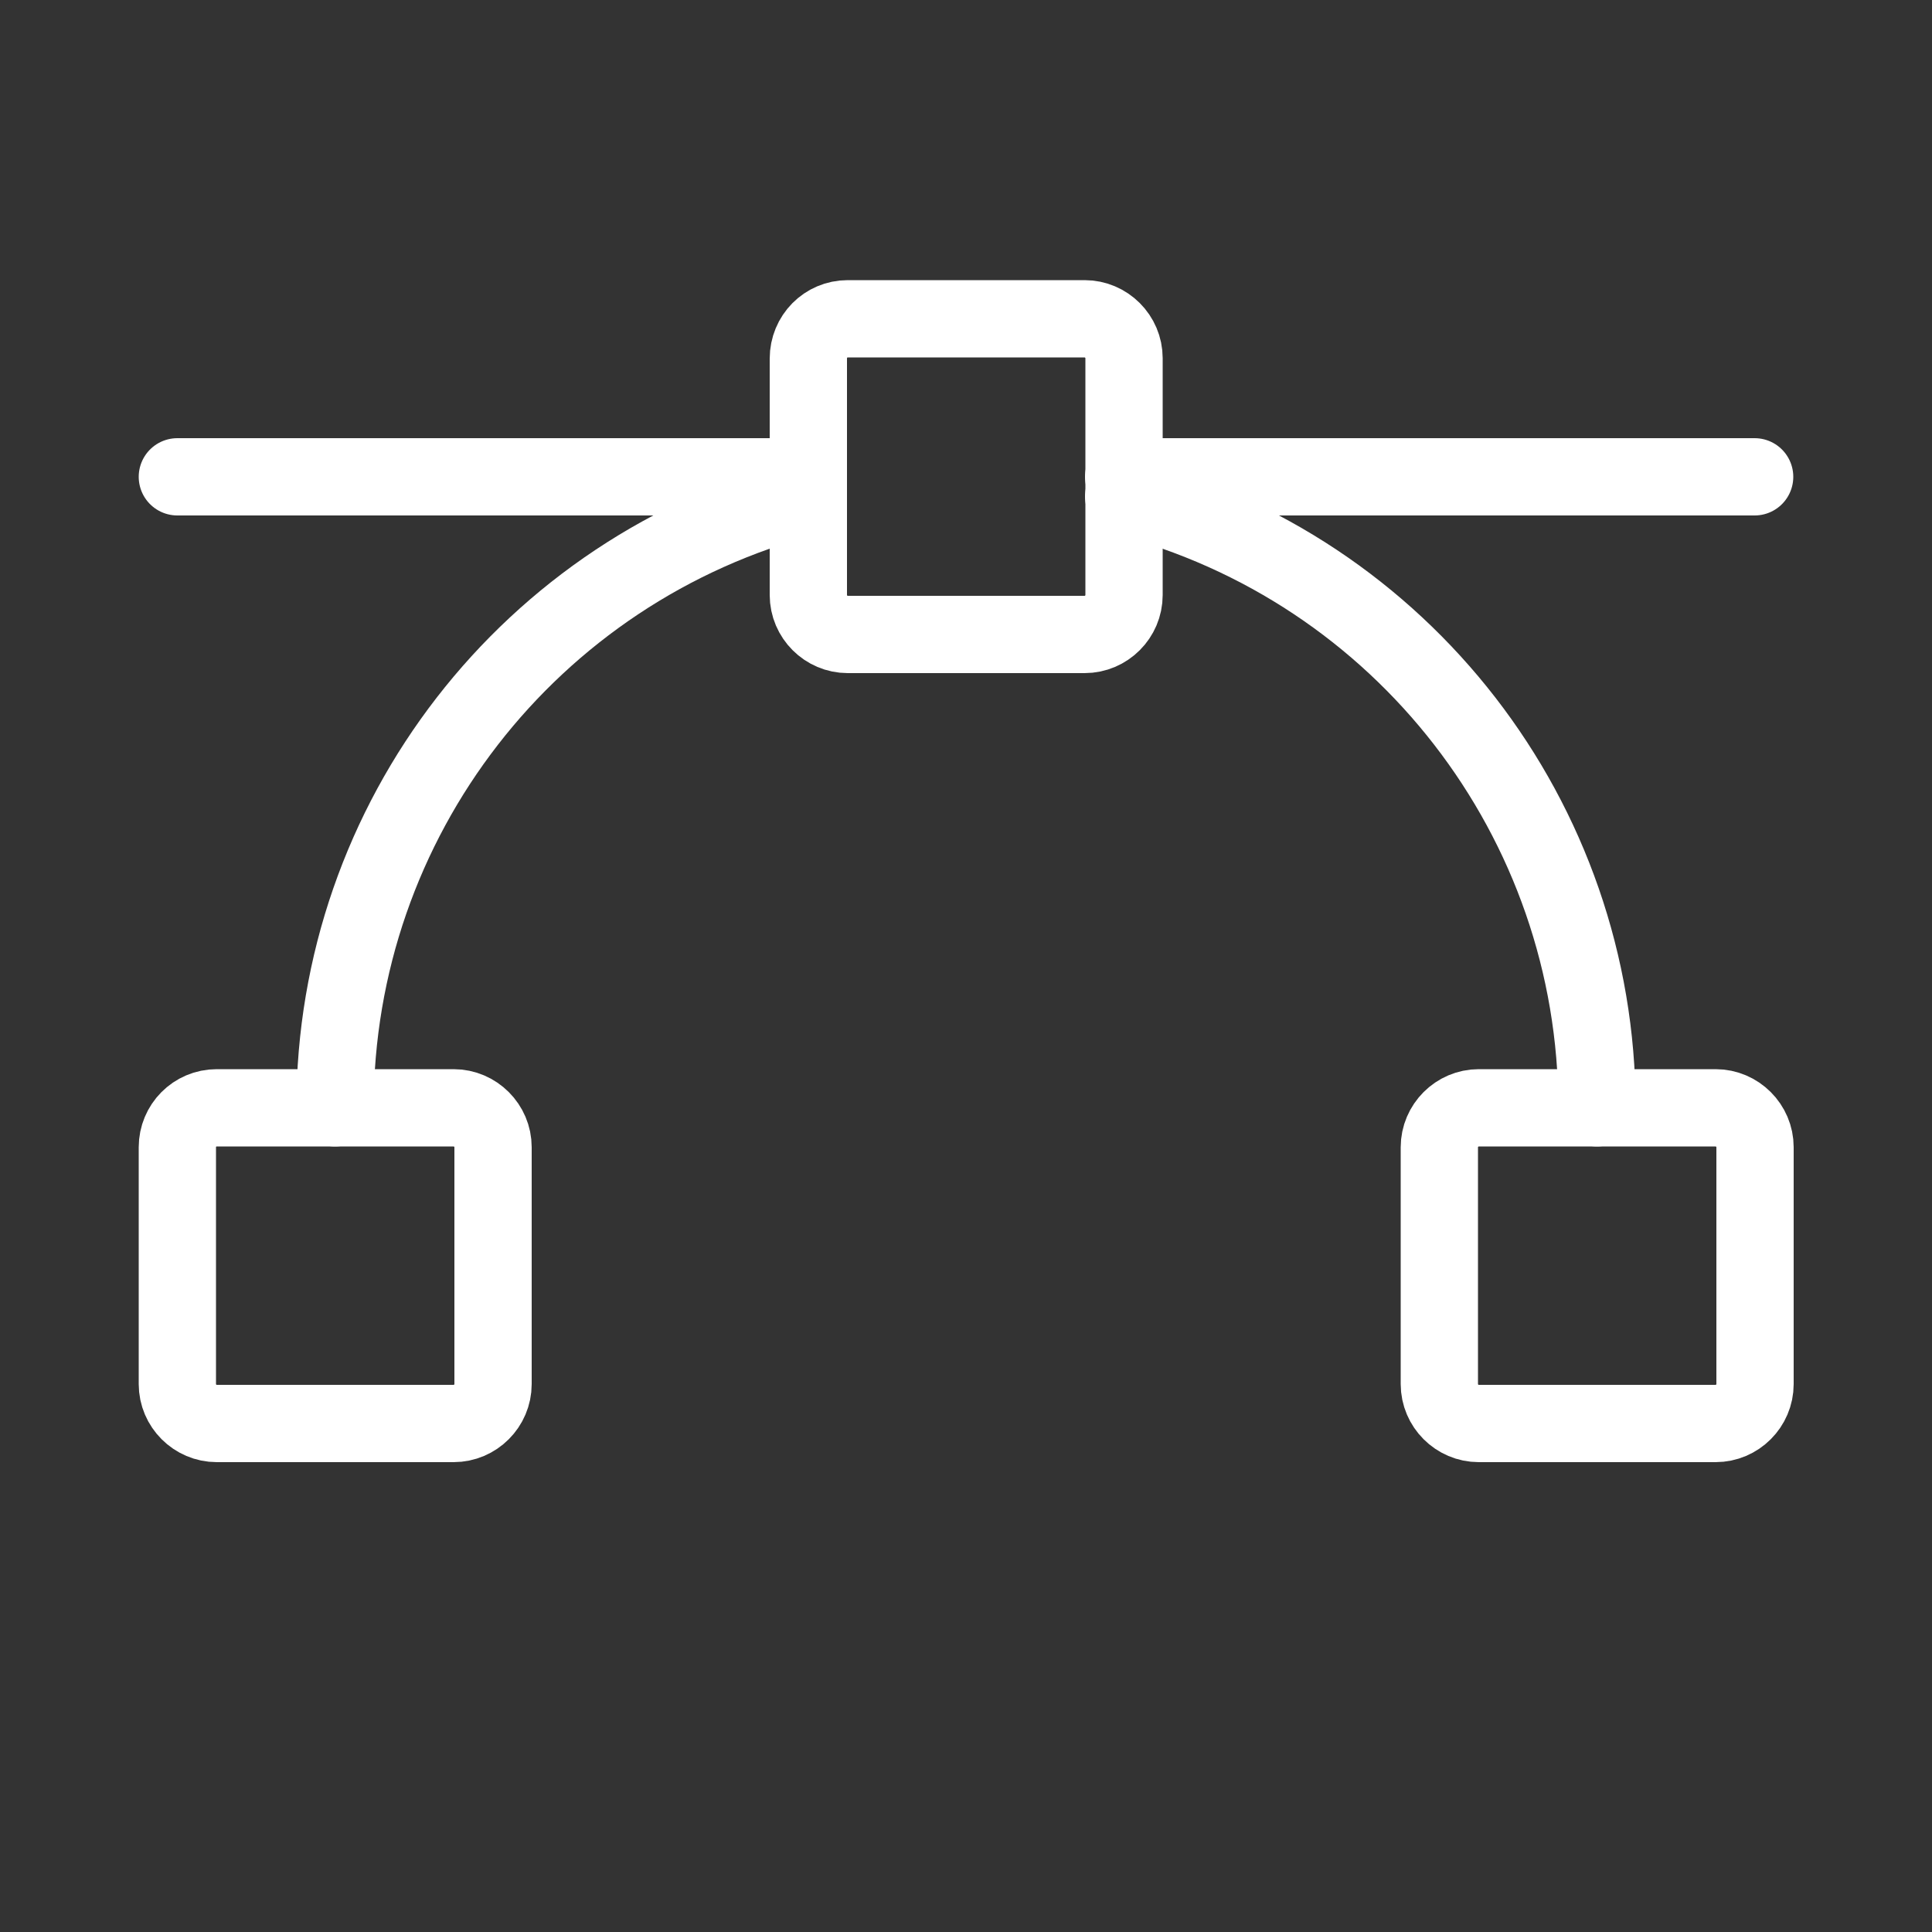
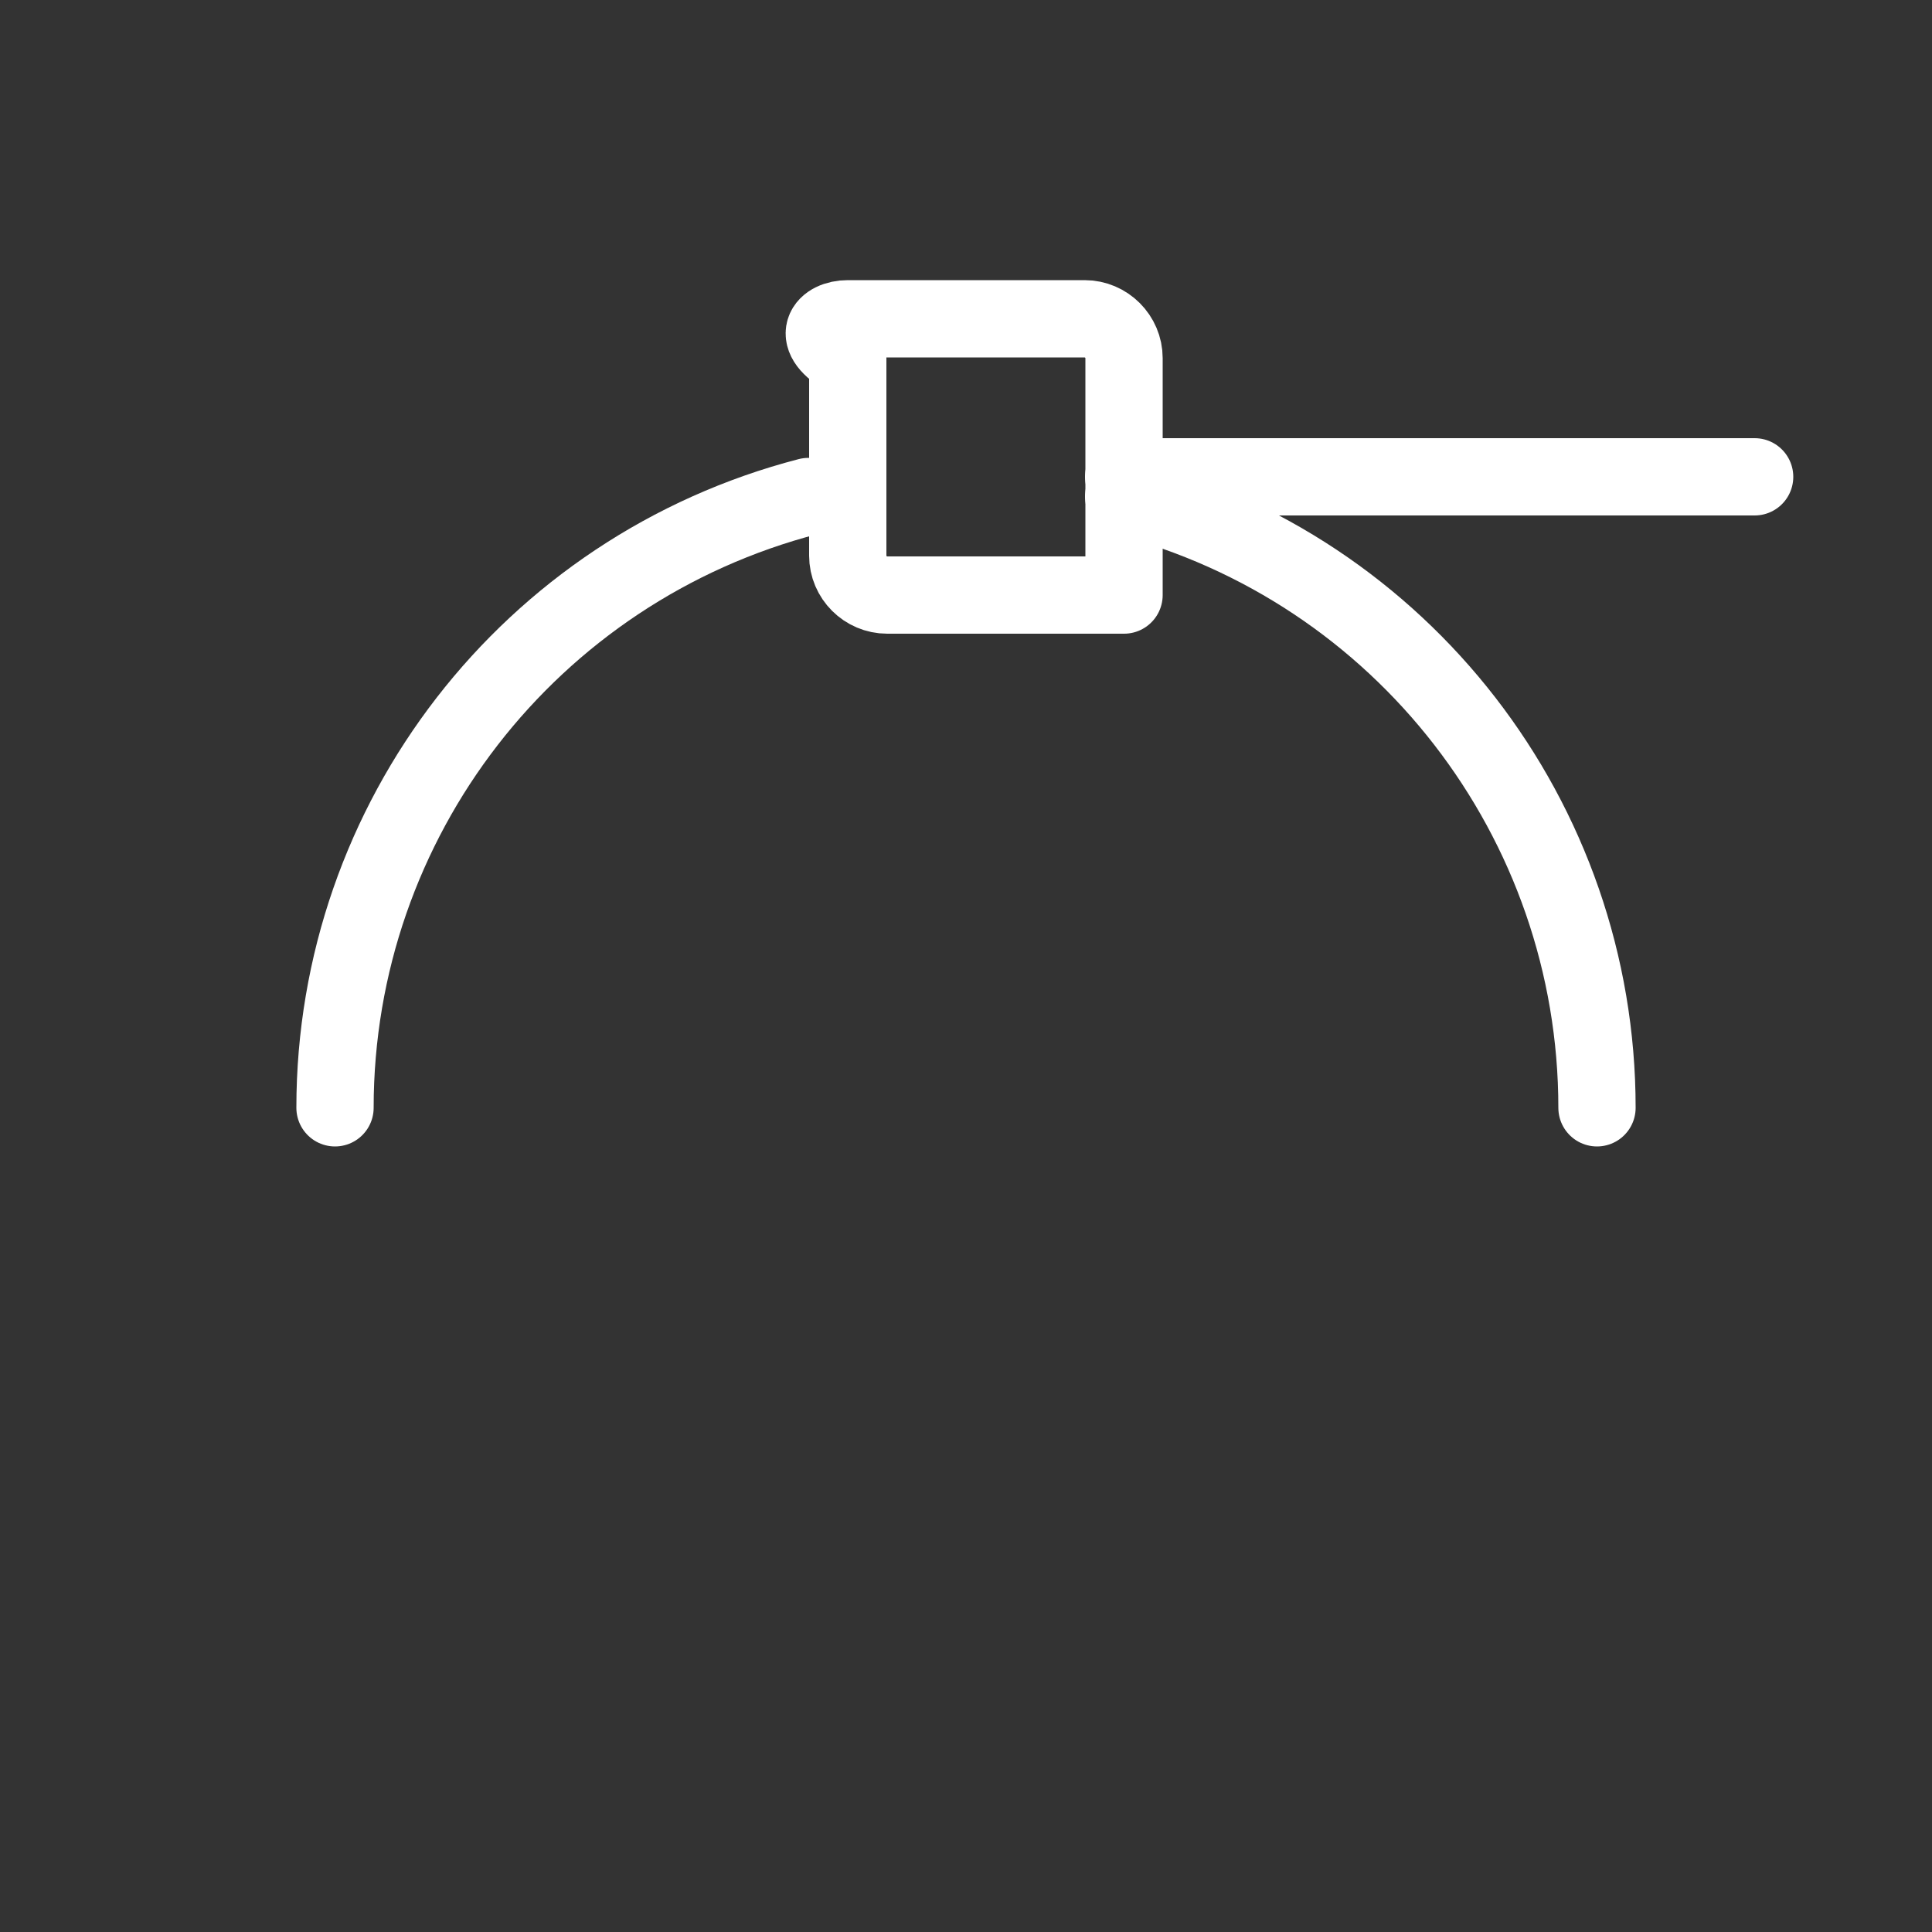
<svg xmlns="http://www.w3.org/2000/svg" version="1.1" id="Layer_1" x="0px" y="0px" viewBox="0 0 50 50" style="enable-background:new 0 0 50 50;" xml:space="preserve">
  <rect x="0" y="0" width="50" height="50" fill="#333333" stroke="none" />
  <style type="text/css">
	.st0{fill:none;stroke:#FFFFFF;stroke-width:2;stroke-linejoin:round;}
	.st1{fill:none;stroke:#FFFFFF;stroke-width:2;stroke-linecap:round;stroke-linejoin:round;}
</style>
-   <path class="st0" d="M5.61,28.67h6.13c0.56,0,1.02,0.46,1.02,1.02v6.13c0,0.56-0.46,1.02-1.02,1.02H5.61  c-0.56,0-1.02-0.46-1.02-1.02v-6.13C4.59,29.13,5.04,28.67,5.61,28.67z" />
-   <path class="st0" d="M38.27,28.67h6.13c0.56,0,1.02,0.46,1.02,1.02v6.13c0,0.56-0.46,1.02-1.02,1.02h-6.13  c-0.56,0-1.02-0.46-1.02-1.02v-6.13C37.25,29.13,37.71,28.67,38.27,28.67z" />
-   <path class="st0" d="M21.94,8.25h6.13c0.56,0,1.02,0.46,1.02,1.02v6.13c0,0.56-0.46,1.02-1.02,1.02h-6.13  c-0.56,0-1.02-0.46-1.02-1.02V9.28C20.92,8.71,21.37,8.25,21.94,8.25z" />
-   <path class="st1" d="M20.92,12.34H4.59" />
+   <path class="st0" d="M21.94,8.25h6.13c0.56,0,1.02,0.46,1.02,1.02v6.13h-6.13  c-0.56,0-1.02-0.46-1.02-1.02V9.28C20.92,8.71,21.37,8.25,21.94,8.25z" />
  <path class="st1" d="M45.41,12.34H29.08" />
  <path class="st1" d="M8.67,28.67c0-7.45,5.04-13.95,12.25-15.82" />
  <path class="st1" d="M29.08,12.85c7.21,1.86,12.25,8.37,12.25,15.82" />
</svg>